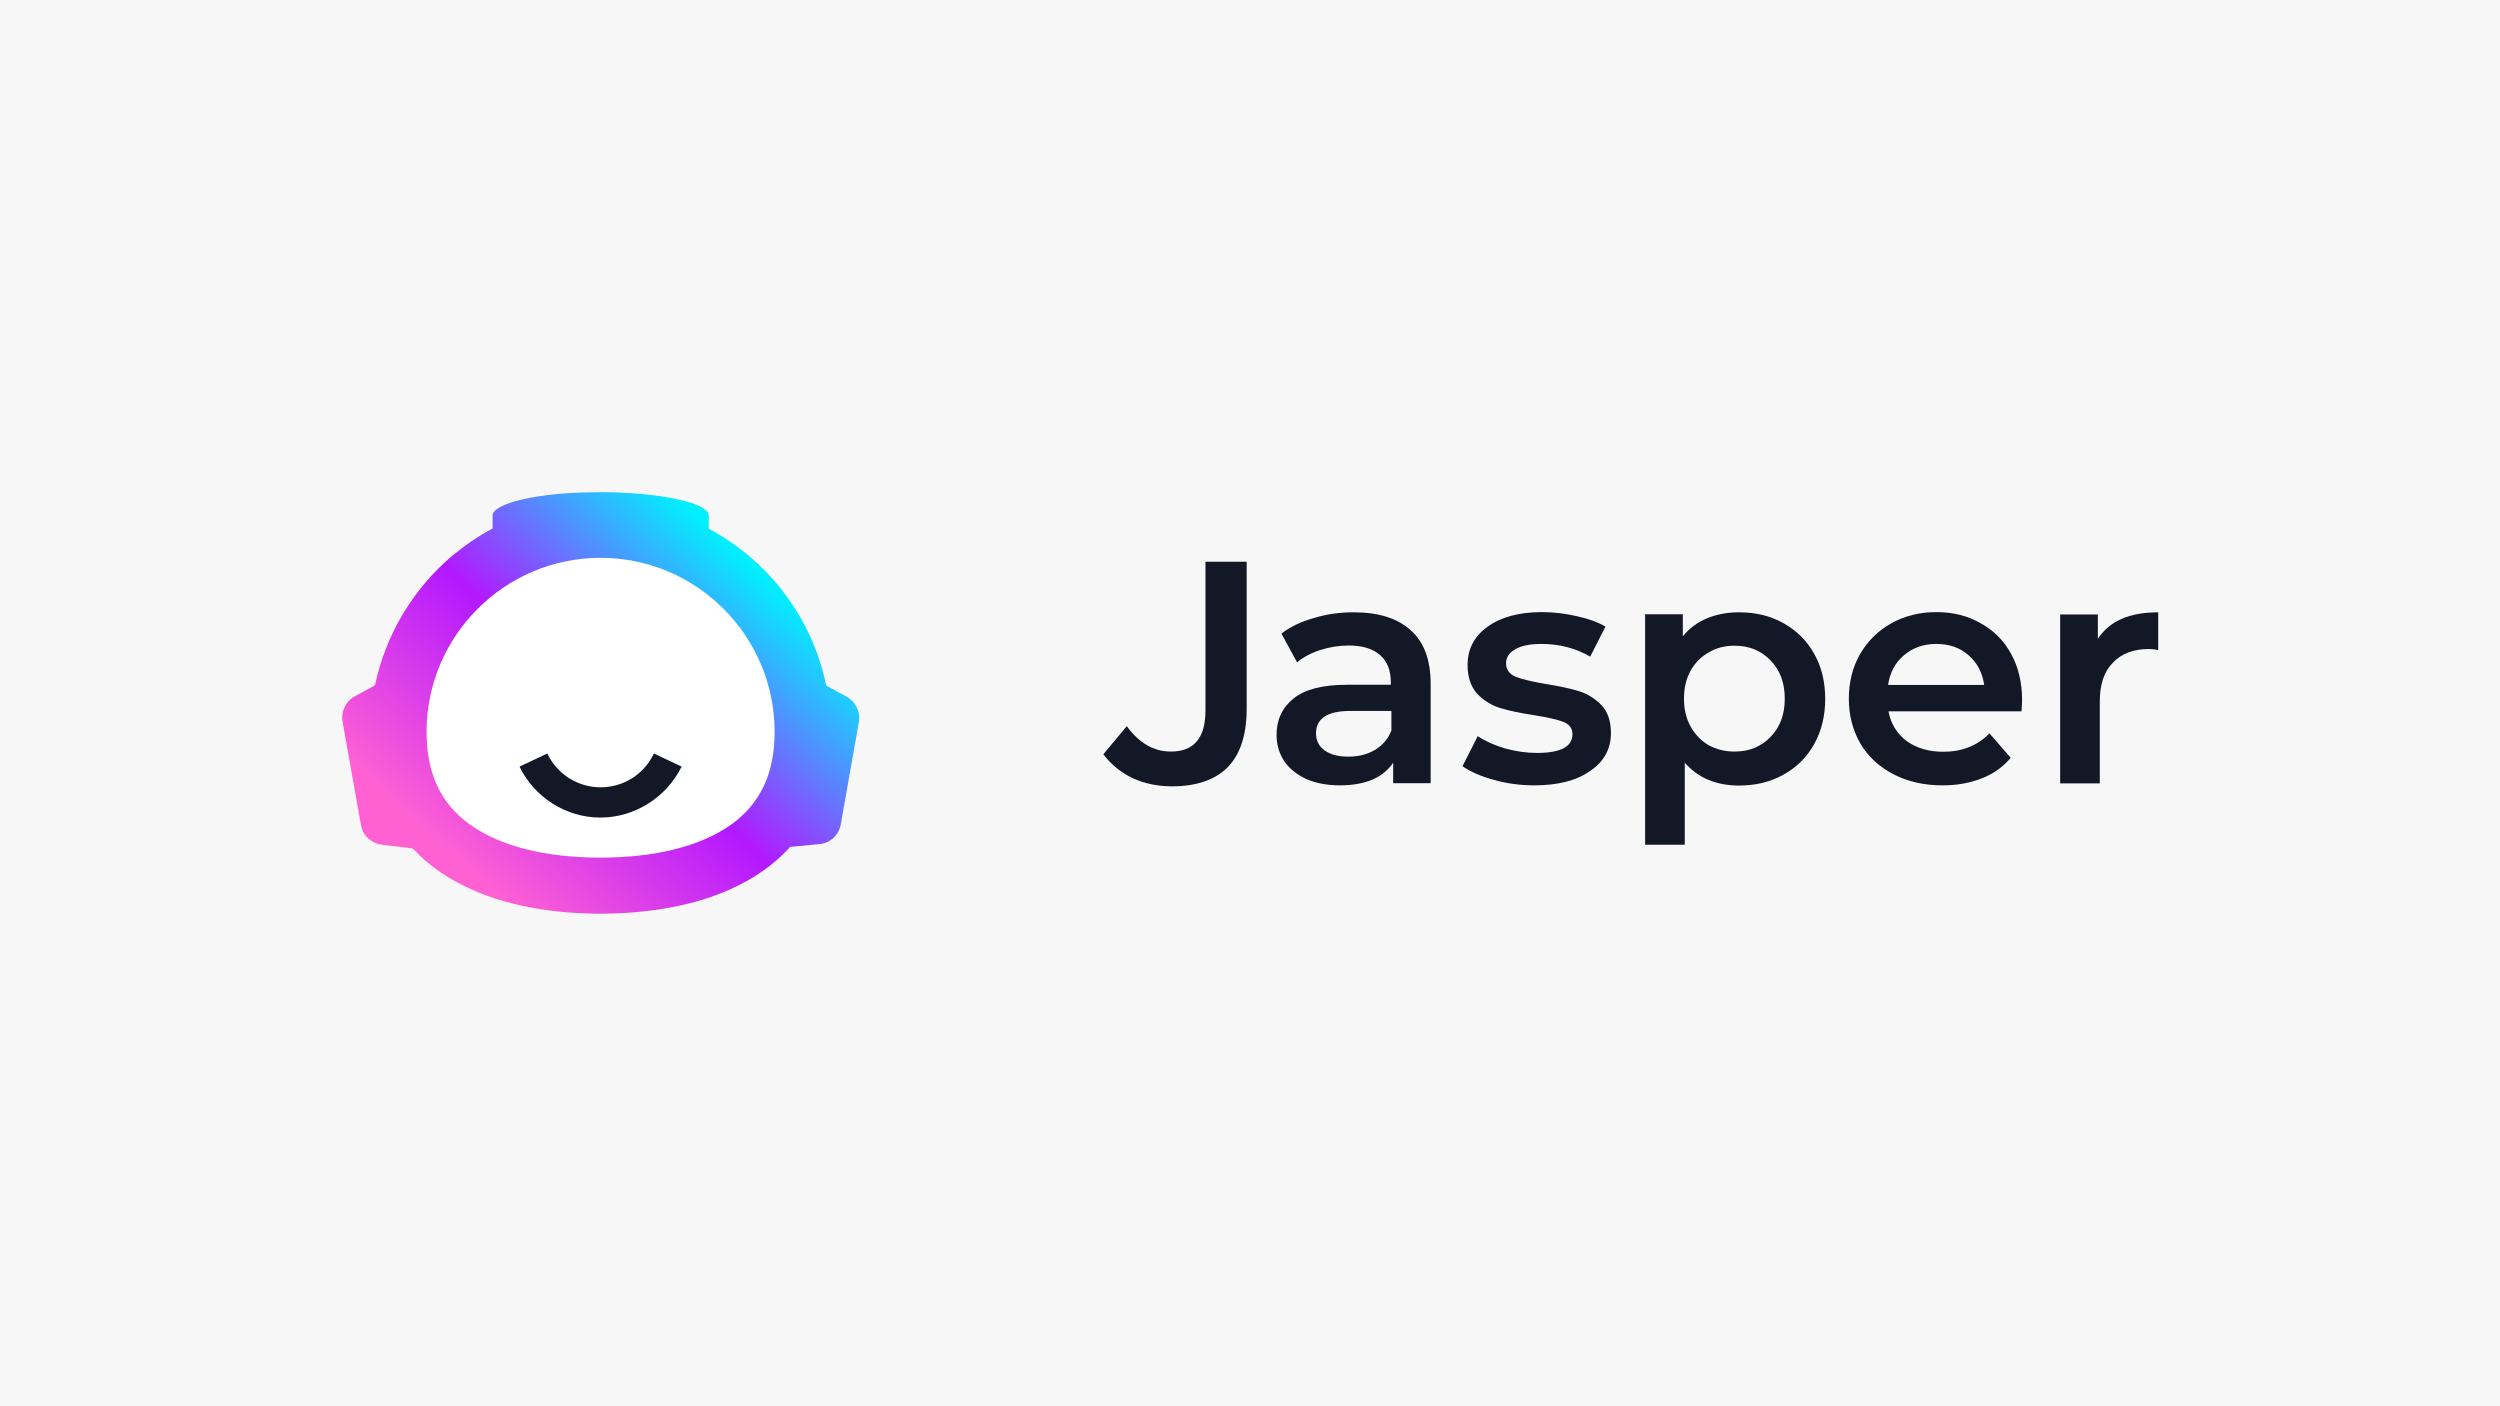
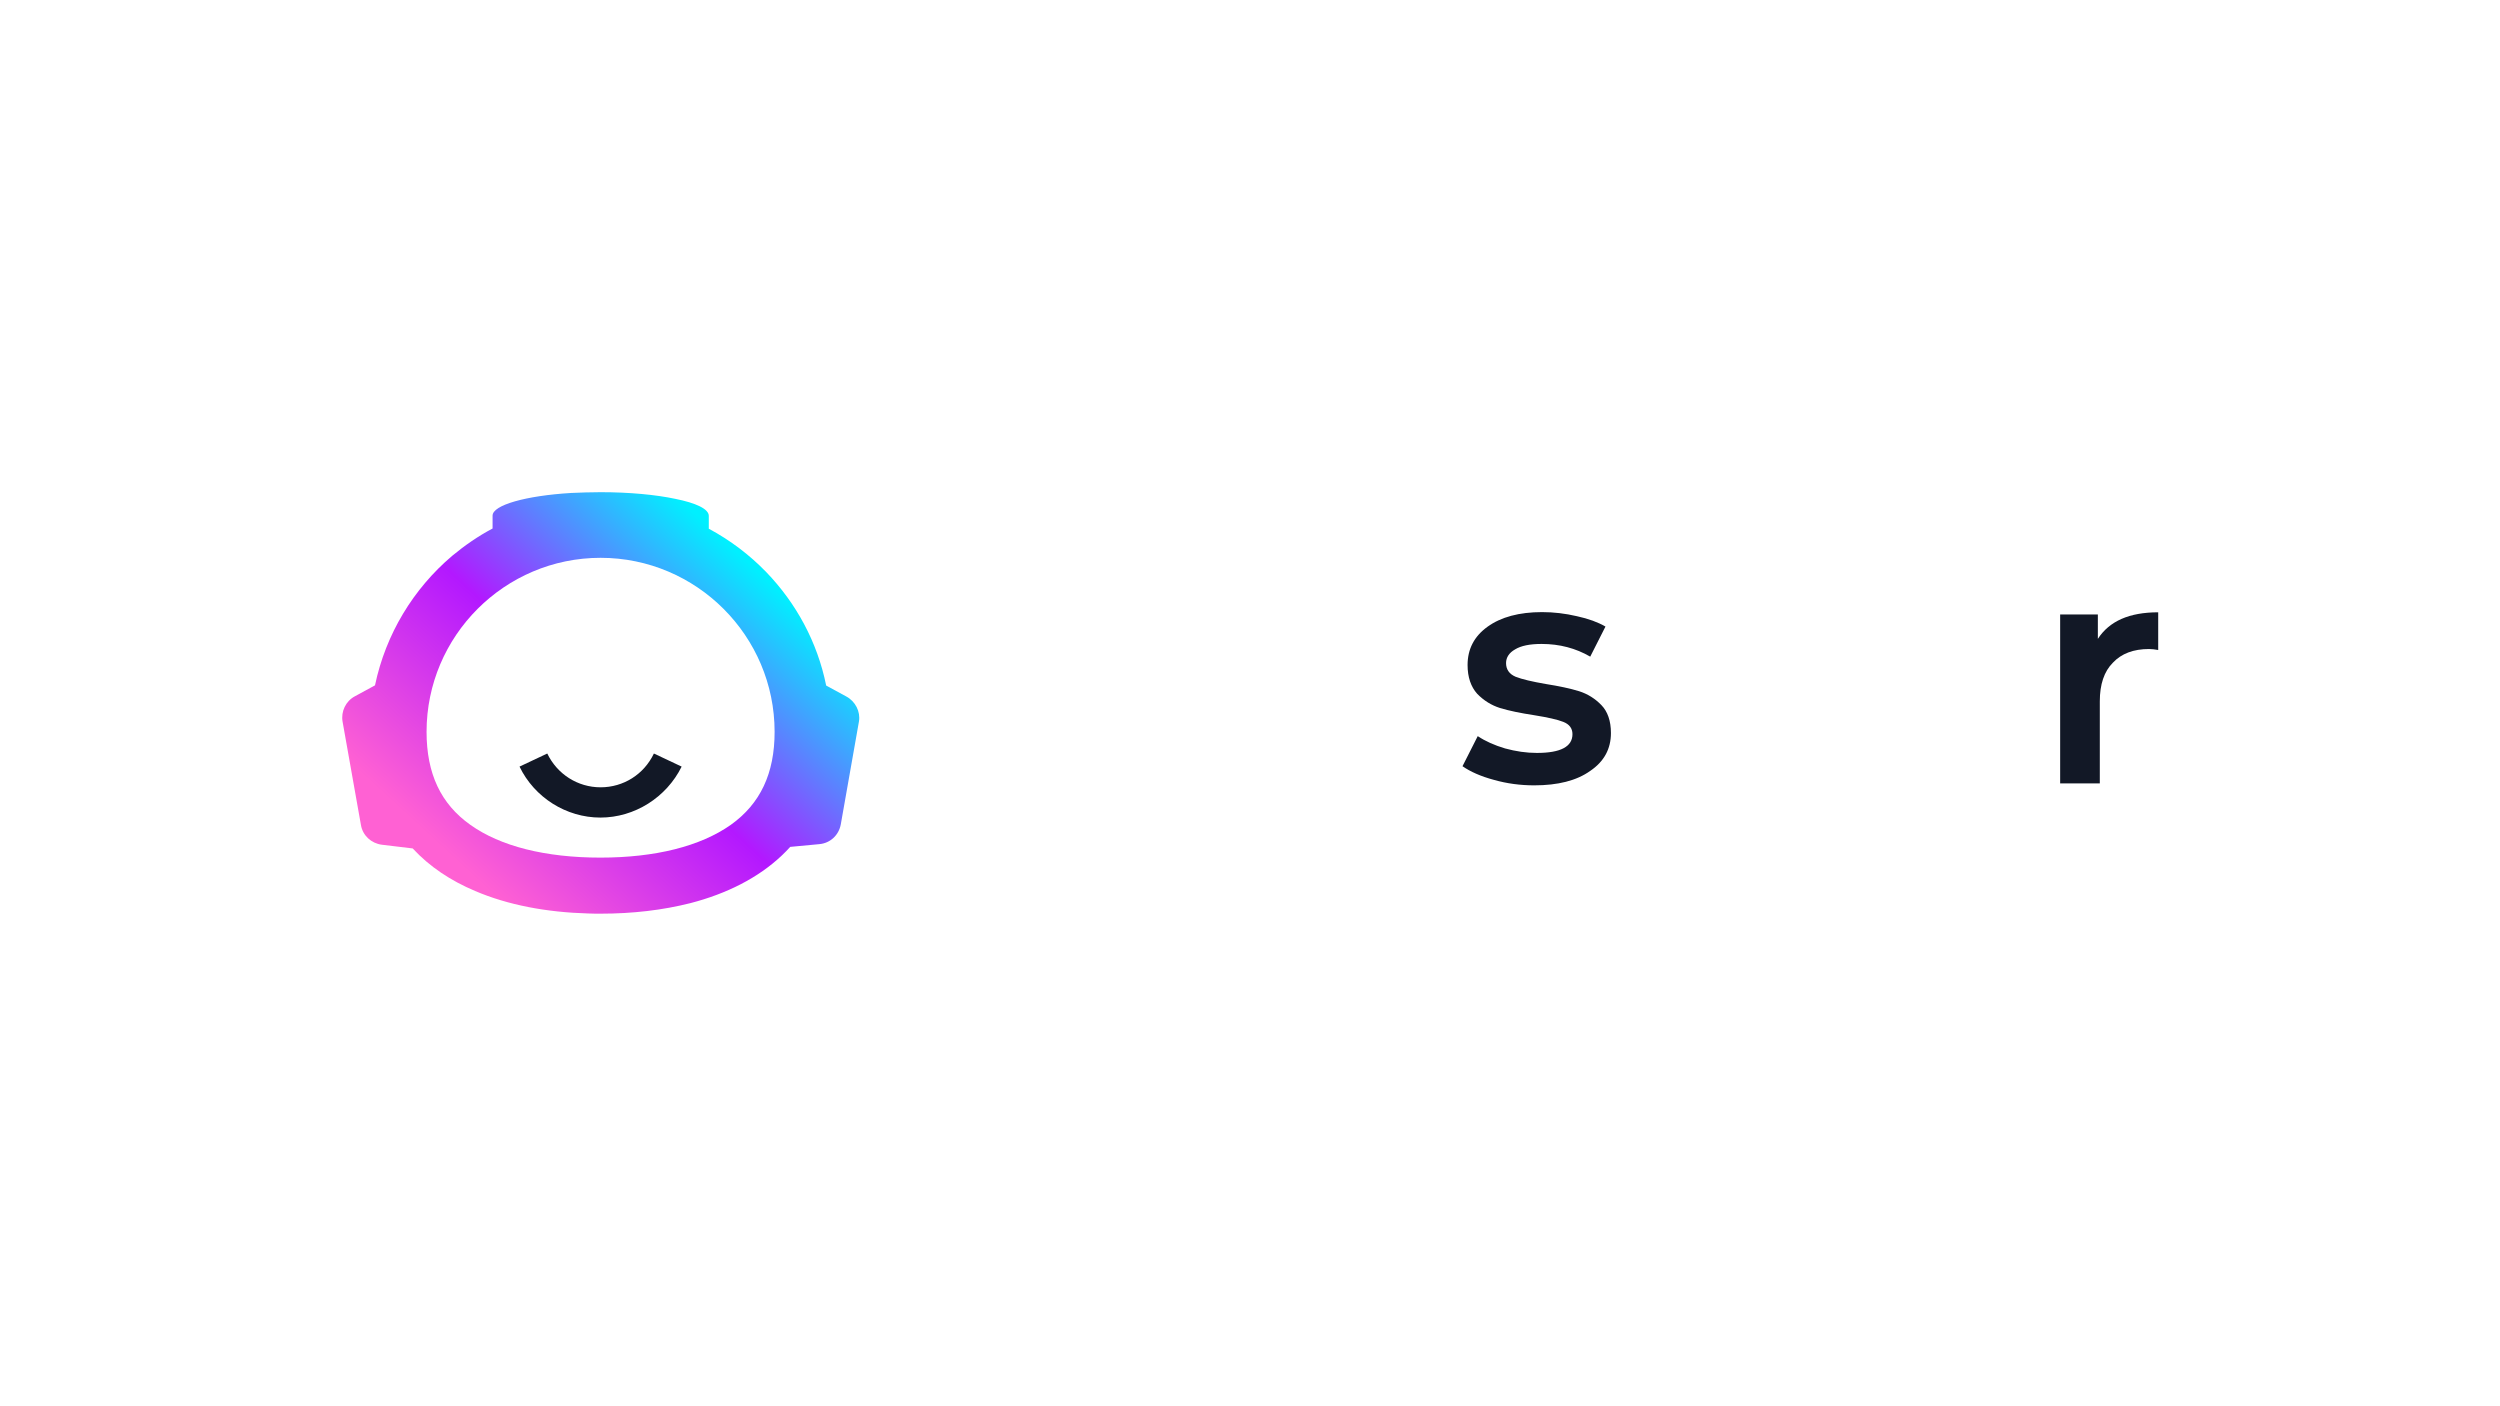
<svg xmlns="http://www.w3.org/2000/svg" id="katman_1" x="0px" y="0px" viewBox="0 0 1280 720" style="enable-background:new 0 0 1280 720;" xml:space="preserve">
  <style type="text/css">	.st0{fill:#F7F7F7;}	.st1{fill:url(#SVGID_1_);}	.st2{fill:#FFFFFF;}	.st3{fill:#121826;}</style>
-   <rect class="st0" width="1280" height="720" />
  <g>
    <g>
      <linearGradient id="SVGID_1_" gradientUnits="userSpaceOnUse" x1="243.197" y1="986.347" x2="387.906" y2="828.806" gradientTransform="matrix(1 0 0 1 0 -536.724)">
        <stop offset="0" style="stop-color:#FF61D3" />
        <stop offset="0.5" style="stop-color:#B318FF" />
        <stop offset="1" style="stop-color:#00F0FF" />
      </linearGradient>
      <path class="st1" d="M433.3,356.6L423,351c-4.5-22.3-15.4-42.2-30.6-58c-8.6-8.9-18.5-16.4-29.5-22.3v-6.6c0-3.5-6.6-6.6-17.2-8.7   c-9.9-2.1-23.4-3.4-38.2-3.4c-5.2,0-10.3,0.2-15.1,0.4c-23.2,1.4-40.2,6.2-40.2,11.6v6.6c-7.4,3.9-14.3,8.7-20.7,14   c-19.8,16.8-34,40-39.5,66.3l-10.3,5.6c-4.7,2.5-7.2,7.8-6.3,13l9.4,52.9c0.9,5.4,5.3,9.4,10.7,10.1l15.8,1.9   c8.6,9.3,19.4,16.5,32,21.8c16.8,7.2,36.6,10.9,57.9,11.5c2.1,0.1,4.3,0.1,6.4,0.1c16.2,0,31.7-1.8,45.9-5.4   c18.5-4.8,34.7-12.9,46.9-24.5c1.4-1.4,2.9-2.8,4.2-4.3l14.9-1.4c5.6-0.5,10-4.6,11-10.2l9.3-52.7   C440.6,364.4,438,359.1,433.3,356.6z" />
      <path class="st2" d="M307.4,439.1c-28.1,0-51.2-5.8-66.6-16.8c-15.1-10.7-22.4-26.2-22.4-47.6c0-49.1,40-89.1,89.1-89.1   s89.1,40,89.1,89.1c0,21.3-7.3,36.8-22.4,47.6C358.6,433.3,335.5,439.1,307.4,439.1z" />
      <path class="st3" d="M307.4,418.6c-17.5,0-33.8-10.3-41.4-26.1l14.2-6.7c5.1,10.6,15.6,17.3,27.3,17.3c11.7,0,22.2-6.6,27.3-17.3   l14.2,6.7C341.2,408.3,324.9,418.6,307.4,418.6z" />
    </g>
    <g>
-       <path class="st3" d="M600,402.6c-7.3,0-14-1.4-20.1-4.2c-6.1-2.9-11-7-15-12.2l12-14.4c6.3,8.6,13.8,13,22.6,13   c11.8,0,17.7-7,17.7-20.9v-58.7v-17.6h21.1v75.2c0,13.3-3.2,23.3-9.7,30C622.1,399.3,612.6,402.6,600,402.6z" />
-       <path class="st3" d="M693.1,313.5c12.8,0,22.5,3.1,29.2,9.2c6.8,6,10.2,15.2,10.2,27.5V401h-19.2v-10.5c-2.5,3.8-6.1,6.7-10.7,8.7   c-4.5,1.9-10.1,2.9-16.6,2.9s-12.2-1.1-17.1-3.2c-4.9-2.3-8.7-5.3-11.4-9.2c-2.6-4-3.9-8.5-3.9-13.4c0-7.8,2.9-14,8.6-18.6   c5.9-4.8,15-7.1,27.5-7.1h22.4v-1.3c0-6-1.8-10.7-5.5-13.9c-3.6-3.2-8.9-4.9-16.1-4.9c-4.9,0-9.7,0.8-14.5,2.3   c-4.7,1.5-8.6,3.6-11.9,6.3l-8-14.7c4.5-3.5,10-6.1,16.4-7.9C679.2,314.4,686,313.5,693.1,313.5z M690.4,387.4   c5.1,0,9.6-1.1,13.5-3.4c4-2.4,6.8-5.7,8.5-10v-10h-21c-11.7,0-17.6,3.8-17.6,11.5c0,3.7,1.5,6.6,4.4,8.7   C681.1,386.3,685.1,387.4,690.4,387.4z" />
      <path class="st3" d="M785.5,402.1c-7,0-13.9-0.9-20.6-2.8c-6.7-1.8-12.1-4.2-16.1-7l7.8-15.4c3.9,2.6,8.6,4.7,14,6.3   c5.5,1.5,10.9,2.3,16.3,2.3c12.1,0,18.2-3.2,18.2-9.6c0-3-1.6-5.1-4.7-6.3c-3-1.2-8-2.3-14.8-3.4c-7.2-1.1-13-2.3-17.6-3.7   c-4.4-1.4-8.3-3.8-11.7-7.3c-3.2-3.6-4.9-8.5-4.9-14.7c0-8.2,3.4-14.7,10.2-19.6c6.9-5,16.3-7.5,27.9-7.5c6,0,11.9,0.7,17.9,2.1   c6,1.3,10.8,3.1,14.6,5.3l-7.8,15.4c-7.4-4.3-15.7-6.5-24.9-6.5c-6,0-10.5,0.9-13.6,2.8c-3,1.7-4.6,4.1-4.6,7c0,3.2,1.6,5.6,4.9,7   c3.3,1.3,8.5,2.5,15.4,3.7c6.9,1.1,12.6,2.3,17.1,3.7c4.4,1.4,8.2,3.8,11.4,7.1c3.2,3.3,4.9,8.1,4.9,14.3   c0,8.1-3.5,14.6-10.6,19.4C807.2,399.7,797.6,402.1,785.5,402.1z" />
-       <path class="st3" d="M890.4,313.5c8.5,0,16,1.8,22.6,5.5c6.7,3.7,12,8.9,15.8,15.6c3.8,6.7,5.7,14.4,5.7,23.2s-1.9,16.5-5.7,23.3   c-3.8,6.7-9,11.9-15.8,15.6c-6.6,3.7-14.2,5.5-22.6,5.5c-11.7,0-21-3.9-27.8-11.7v42h-20.3V314.5h19.3v11.3   c3.3-4.1,7.5-7.2,12.3-9.2C879,314.5,884.4,313.5,890.4,313.5z M888.1,384.8c7.5,0,13.6-2.5,18.4-7.5c4.9-5,7.3-11.5,7.3-19.6   c0-8.1-2.4-14.6-7.3-19.6c-4.8-5-10.9-7.5-18.4-7.5c-4.9,0-9.3,1.1-13.2,3.4c-3.9,2.2-7,5.3-9.3,9.4c-2.3,4.1-3.4,8.9-3.4,14.3   c0,5.4,1.1,10.2,3.4,14.3c2.3,4.1,5.4,7.3,9.3,9.6C878.9,383.7,883.2,384.8,888.1,384.8z" />
-       <path class="st3" d="M1035.3,358.2c0,1.4-0.1,3.4-0.3,6h-68.1c1.2,6.4,4.3,11.4,9.3,15.2c5.1,3.7,11.4,5.5,18.8,5.5   c9.5,0,17.4-3.1,23.6-9.4l10.9,12.5c-3.9,4.6-8.8,8.2-14.8,10.5c-6,2.4-12.7,3.6-20.1,3.6c-9.5,0-17.9-1.9-25.2-5.7   c-7.3-3.8-12.9-9-16.9-15.7c-3.9-6.8-5.9-14.5-5.9-23c0-8.4,1.9-16,5.7-22.7c3.9-6.8,9.3-12.1,16.1-15.9   c6.8-3.8,14.5-5.7,23.1-5.7c8.5,0,16,1.9,22.6,5.7c6.7,3.7,11.9,8.9,15.6,15.7C1033.4,341.6,1035.3,349.4,1035.3,358.2z    M991.4,329.7c-6.5,0-12,1.9-16.6,5.8c-4.5,3.8-7.2,8.9-8.1,15.2h49.2c-0.9-6.3-3.5-11.3-8-15.2   C1003.5,331.6,998,329.7,991.4,329.7z" />
      <path class="st3" d="M1074.1,327.1c5.9-9.1,16.1-13.6,30.9-13.6v19.3c-1.7-0.3-3.3-0.5-4.7-0.5c-7.9,0-14.1,2.3-18.5,7   c-4.5,4.5-6.7,11.1-6.7,19.8v42h-20.3v-86.5h19.3L1074.1,327.1L1074.1,327.1z" />
    </g>
  </g>
</svg>